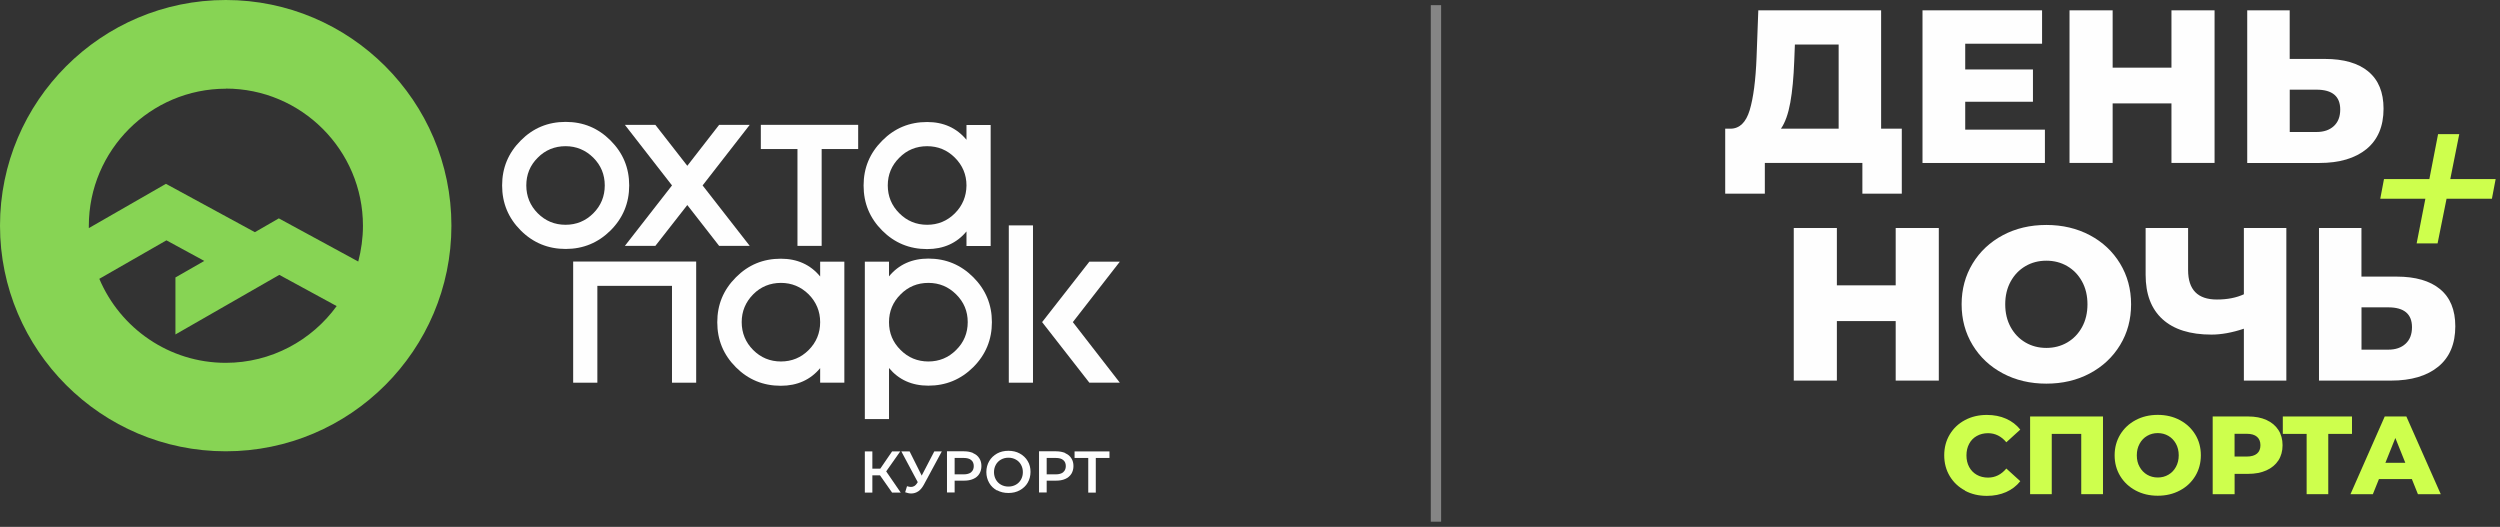
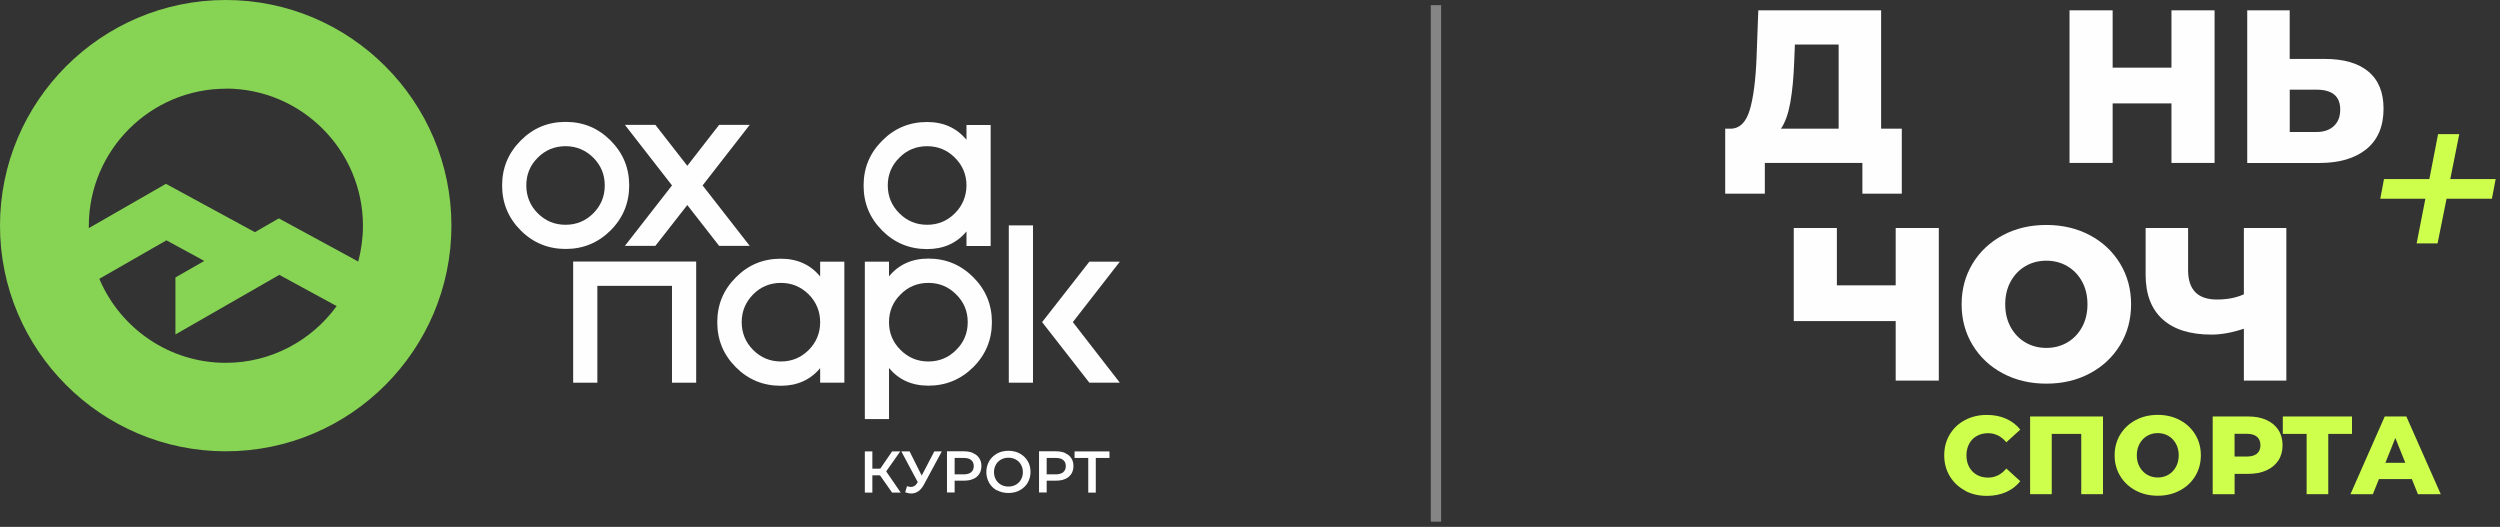
<svg xmlns="http://www.w3.org/2000/svg" width="242" height="51" viewBox="0 0 242 51" fill="none">
  <rect x="0" y="0" width="242" height="51" fill="#333333" stroke="none" />
  <g clip-path="url(#clip0_195_344)">
    <path d="M48.605 17.949C48.605 16.253 49.203 14.808 50.409 13.602C51.603 12.396 53.048 11.799 54.756 11.799C56.464 11.799 57.897 12.396 59.103 13.602C60.309 14.808 60.906 16.253 60.906 17.949C60.906 19.645 60.309 21.102 59.103 22.308C57.897 23.502 56.452 24.099 54.756 24.099C53.06 24.099 51.603 23.502 50.409 22.308C49.203 21.102 48.605 19.657 48.605 17.949ZM52.057 20.648C52.797 21.388 53.693 21.759 54.744 21.759C55.795 21.759 56.69 21.388 57.431 20.648C58.171 19.908 58.541 19 58.541 17.949C58.541 16.898 58.171 16.003 57.431 15.262C56.678 14.522 55.783 14.151 54.744 14.151C53.705 14.151 52.785 14.522 52.057 15.262C51.304 16.003 50.946 16.91 50.946 17.949C50.946 18.988 51.316 19.908 52.057 20.648Z" fill="#FEFEFE" />
    <path d="M63.438 12.085L66.531 16.05L69.612 12.085H72.574L68.012 17.949L72.574 23.801H69.612L66.531 19.848L63.438 23.801H60.488L65.05 17.949L60.488 12.085H63.438Z" fill="#FEFEFE" />
-     <path d="M83.071 12.085V14.426H79.536V23.801H77.195V14.426H73.648V12.085H83.071Z" fill="#FEFEFE" />
    <path d="M93.555 13.519V12.098H95.896V23.813H93.555V22.404C92.612 23.538 91.334 24.111 89.746 24.111C88.038 24.111 86.593 23.514 85.399 22.32C84.193 21.114 83.596 19.669 83.596 17.961C83.596 16.253 84.193 14.82 85.399 13.614C86.593 12.408 88.038 11.811 89.746 11.811C91.334 11.811 92.6 12.384 93.555 13.531M93.555 17.949C93.555 16.898 93.173 16.003 92.433 15.262C91.692 14.522 90.797 14.152 89.746 14.152C88.695 14.152 87.787 14.522 87.059 15.262C86.307 16.003 85.936 16.91 85.936 17.949C85.936 18.988 86.307 19.908 87.059 20.648C87.799 21.389 88.695 21.759 89.746 21.759C90.797 21.759 91.692 21.389 92.433 20.648C93.173 19.908 93.544 19 93.555 17.961V17.949Z" fill="#FEFEFE" />
    <path d="M79.391 26.751V25.33H81.732V37.045H79.391V35.636C78.448 36.77 77.17 37.343 75.582 37.343C73.874 37.343 72.429 36.746 71.235 35.552C70.029 34.346 69.432 32.901 69.432 31.193C69.432 29.485 70.029 28.052 71.235 26.846C72.429 25.64 73.874 25.043 75.582 25.043C77.17 25.043 78.448 25.616 79.391 26.763M79.391 31.181C79.391 30.13 79.009 29.235 78.281 28.494C77.528 27.754 76.633 27.384 75.594 27.384C74.555 27.384 73.635 27.754 72.907 28.494C72.166 29.247 71.796 30.142 71.796 31.181C71.796 32.22 72.166 33.14 72.907 33.88C73.647 34.621 74.543 34.991 75.594 34.991C76.645 34.991 77.54 34.621 78.281 33.88C79.021 33.14 79.391 32.232 79.391 31.193V31.181Z" fill="#FEFEFE" />
    <path d="M83.716 40.568V25.33H86.056V26.751C87 25.605 88.278 25.031 89.866 25.031C91.562 25.031 93.007 25.628 94.213 26.834C95.419 28.041 96.016 29.486 96.016 31.181C96.016 32.877 95.419 34.334 94.213 35.54C93.007 36.735 91.562 37.332 89.866 37.332C88.266 37.332 87 36.758 86.056 35.624V40.568H83.716ZM86.056 31.193C86.056 32.244 86.427 33.14 87.179 33.88C87.919 34.621 88.815 34.991 89.866 34.991C90.917 34.991 91.813 34.621 92.553 33.88C93.305 33.14 93.676 32.232 93.676 31.181C93.676 30.131 93.305 29.235 92.553 28.494C91.813 27.754 90.917 27.384 89.866 27.384C88.815 27.384 87.907 27.754 87.179 28.494C86.427 29.235 86.056 30.142 86.056 31.181V31.193Z" fill="#FEFEFE" />
    <path d="M99.993 21.818H97.652V37.045H99.993V21.818Z" fill="#FEFEFE" />
    <path d="M105.45 25.33H108.4L103.85 31.181L108.4 37.045H105.45L100.876 31.181L105.45 25.33Z" fill="#FEFEFE" />
    <path d="M67.079 25.317H55.483V37.045H57.824V27.67H65.049V37.045H67.39V25.317H67.079Z" fill="#FEFEFE" />
    <path d="M85.185 46.014H84.444V47.685H83.716V43.697H84.444V45.369H85.209L86.355 43.697H87.143L85.782 45.631L87.191 47.685H86.355L85.185 46.014Z" fill="#FEFEFE" />
    <path d="M91.167 43.697L89.435 46.909C89.28 47.196 89.101 47.411 88.898 47.554C88.683 47.697 88.456 47.769 88.205 47.769C88.014 47.769 87.811 47.721 87.62 47.65L87.799 47.065C87.955 47.112 88.086 47.136 88.181 47.136C88.42 47.136 88.623 47.017 88.779 46.766L88.838 46.67L87.25 43.697H88.05L89.221 46.038L90.439 43.697H91.167Z" fill="#FEFEFE" />
    <path d="M94.213 43.876C94.475 43.983 94.666 44.15 94.798 44.365C94.941 44.58 95.001 44.831 95.001 45.118C95.001 45.404 94.929 45.655 94.798 45.87C94.666 46.085 94.463 46.252 94.213 46.36C93.95 46.479 93.651 46.527 93.317 46.527H92.409V47.673H91.669V43.685H93.305C93.651 43.685 93.95 43.744 94.201 43.852M94.01 45.703C94.177 45.571 94.26 45.368 94.26 45.118C94.26 44.867 94.177 44.664 94.01 44.532C93.842 44.389 93.592 44.329 93.281 44.329H92.409V45.918H93.281C93.604 45.918 93.842 45.846 94.01 45.715V45.703Z" fill="#FEFEFE" />
    <path d="M96.517 47.482C96.195 47.303 95.932 47.064 95.753 46.742C95.574 46.431 95.478 46.073 95.478 45.691C95.478 45.309 95.574 44.95 95.753 44.64C95.932 44.329 96.195 44.079 96.517 43.899C96.84 43.72 97.21 43.637 97.616 43.637C98.022 43.637 98.392 43.72 98.715 43.899C99.037 44.079 99.3 44.317 99.479 44.628C99.67 44.938 99.754 45.285 99.754 45.679C99.754 46.073 99.658 46.419 99.479 46.73C99.3 47.04 99.037 47.279 98.715 47.458C98.392 47.637 98.022 47.721 97.616 47.721C97.21 47.721 96.84 47.637 96.517 47.458M98.333 46.921C98.548 46.801 98.715 46.634 98.834 46.419C98.954 46.204 99.013 45.965 99.013 45.703C99.013 45.44 98.954 45.201 98.834 44.986C98.715 44.771 98.548 44.604 98.333 44.485C98.118 44.365 97.879 44.306 97.616 44.306C97.353 44.306 97.115 44.365 96.9 44.485C96.685 44.604 96.517 44.771 96.398 44.986C96.279 45.201 96.219 45.44 96.219 45.703C96.219 45.965 96.279 46.204 96.398 46.419C96.517 46.634 96.685 46.801 96.9 46.921C97.115 47.04 97.353 47.1 97.616 47.1C97.879 47.1 98.118 47.04 98.333 46.921Z" fill="#FEFEFE" />
    <path d="M103.122 43.876C103.385 43.983 103.576 44.15 103.707 44.365C103.85 44.58 103.91 44.831 103.91 45.118C103.91 45.404 103.838 45.655 103.707 45.87C103.564 46.085 103.373 46.252 103.122 46.36C102.859 46.479 102.561 46.527 102.214 46.527H101.319V47.673H100.578V43.685H102.214C102.561 43.685 102.859 43.744 103.122 43.852M102.919 45.703C103.086 45.571 103.17 45.368 103.17 45.118C103.17 44.867 103.086 44.664 102.919 44.532C102.752 44.389 102.513 44.329 102.19 44.329H101.319V45.918H102.19C102.513 45.918 102.752 45.846 102.919 45.715V45.703Z" fill="#FEFEFE" />
    <path d="M107.397 44.33H106.072V47.685H105.343V44.33H104.018V43.697H107.397V44.33Z" fill="#FEFEFE" />
    <path d="M21.854 0C9.805 0 0 9.805 0 21.842C0 33.88 9.805 43.685 21.854 43.685C33.904 43.685 43.697 33.88 43.697 21.842C43.697 9.805 33.892 0 21.854 0ZM21.854 8.575C29.175 8.575 35.134 14.534 35.134 21.854C35.134 23.049 34.967 24.207 34.68 25.317L26.989 21.138L24.673 22.475L16.062 17.794L8.598 22.081C8.598 22.009 8.598 21.938 8.598 21.866C8.598 14.546 14.558 8.586 21.878 8.586L21.854 8.575ZM21.854 35.122C16.361 35.122 11.632 31.766 9.614 26.989L16.11 23.264L19.776 25.258L16.982 26.858V32.375L27.037 26.607L32.59 29.629C30.178 32.949 26.261 35.122 21.842 35.122H21.854Z" fill="#87D454" />
  </g>
  <path d="M190.213 47.483C189.586 47.15 189.094 46.686 188.737 46.092C188.38 45.498 188.201 44.826 188.201 44.073C188.201 43.319 188.38 42.648 188.737 42.054C189.094 41.46 189.586 40.996 190.213 40.663C190.84 40.329 191.545 40.165 192.331 40.165C193.016 40.165 193.639 40.286 194.189 40.532C194.739 40.774 195.197 41.126 195.564 41.585L194.213 42.812C193.726 42.228 193.137 41.933 192.442 41.933C192.032 41.933 191.67 42.025 191.352 42.203C191.033 42.382 190.787 42.633 190.614 42.962C190.44 43.285 190.353 43.662 190.353 44.083C190.353 44.503 190.44 44.88 190.614 45.203C190.787 45.527 191.038 45.783 191.352 45.962C191.67 46.14 192.032 46.232 192.442 46.232C193.137 46.232 193.726 45.937 194.213 45.353L195.564 46.58C195.197 47.039 194.739 47.391 194.189 47.633C193.639 47.874 193.021 48 192.331 48C191.545 48 190.836 47.836 190.213 47.502V47.483Z" fill="#CEFF4D" />
  <path d="M203.569 40.315V47.836H201.465V42.001H198.609V47.836H196.515V40.315H203.564H203.569Z" fill="#CEFF4D" />
  <path d="M206.728 47.478C206.095 47.14 205.599 46.676 205.237 46.082C204.875 45.488 204.696 44.817 204.696 44.073C204.696 43.329 204.88 42.657 205.237 42.063C205.599 41.469 206.095 41.005 206.728 40.667C207.36 40.329 208.074 40.16 208.87 40.16C209.666 40.16 210.38 40.329 211.012 40.667C211.644 41.005 212.141 41.469 212.503 42.063C212.865 42.657 213.043 43.329 213.043 44.073C213.043 44.817 212.86 45.488 212.503 46.082C212.141 46.676 211.644 47.145 211.012 47.478C210.38 47.816 209.666 47.986 208.87 47.986C208.074 47.986 207.364 47.816 206.728 47.478ZM209.902 45.952C210.211 45.773 210.452 45.522 210.631 45.194C210.809 44.87 210.901 44.493 210.901 44.073C210.901 43.653 210.809 43.276 210.631 42.952C210.452 42.629 210.206 42.373 209.902 42.194C209.593 42.015 209.251 41.923 208.87 41.923C208.489 41.923 208.146 42.015 207.842 42.194C207.533 42.373 207.292 42.624 207.114 42.952C206.935 43.276 206.843 43.653 206.843 44.073C206.843 44.493 206.93 44.87 207.114 45.194C207.292 45.517 207.538 45.773 207.842 45.952C208.151 46.131 208.493 46.222 208.87 46.222C209.246 46.222 209.593 46.135 209.902 45.952Z" fill="#CEFF4D" />
  <path d="M219.389 40.653C219.89 40.88 220.276 41.199 220.547 41.619C220.817 42.039 220.952 42.532 220.952 43.097C220.952 43.662 220.817 44.155 220.547 44.571C220.276 44.986 219.89 45.305 219.389 45.532C218.887 45.759 218.298 45.87 217.618 45.87H216.31V47.836H214.188V40.315H217.623C218.303 40.315 218.892 40.426 219.393 40.653H219.389ZM218.477 43.909C218.699 43.72 218.81 43.45 218.81 43.097C218.81 42.745 218.699 42.474 218.477 42.281C218.255 42.088 217.927 41.991 217.488 41.991H216.306V44.194H217.488C217.922 44.194 218.255 44.097 218.477 43.909Z" fill="#CEFF4D" />
  <path d="M227.672 42.001H225.376V47.836H223.282V42.001H220.976V40.315H227.672V42.001Z" fill="#CEFF4D" />
  <path d="M233.457 46.372H230.282L229.694 47.836H227.527L230.842 40.315H232.936L236.265 47.836H234.055L233.467 46.372H233.457ZM232.835 44.802L231.87 42.397L230.905 44.802H232.835Z" fill="#CEFF4D" />
  <path d="M184.094 12.458V18.747H180.278V15.771H170.836V18.747H167V12.458H167.526C168.399 12.443 169.012 11.844 169.369 10.666C169.726 9.482 169.948 7.782 170.035 5.56L170.204 1H182.092V12.458H184.094ZM173.301 9.927C173.103 11.023 172.804 11.868 172.394 12.458H177.981V4.314H173.745L173.682 5.917C173.624 7.492 173.499 8.83 173.301 9.927Z" fill="#FEFEFE" />
-   <path d="M197.947 12.545V15.776H186.098V1H197.672V4.232H190.233V6.724H196.789V9.849H190.233V12.55H197.947V12.545Z" fill="#FEFEFE" />
  <path d="M214.37 1V15.771H210.197V10.009H204.504V15.771H200.33V1H204.504V6.55H210.197V1H214.37Z" fill="#FEFEFE" />
  <path d="M229.251 6.922C230.235 7.734 230.727 8.932 230.727 10.521C230.727 12.221 230.177 13.525 229.082 14.424C227.987 15.322 226.462 15.776 224.508 15.776H217.531V1H221.642V5.705H225.058C226.872 5.705 228.271 6.111 229.251 6.917V6.922ZM225.912 12.207C226.327 11.825 226.534 11.294 226.534 10.603C226.534 9.323 225.767 8.68 224.238 8.68H221.647V12.777H224.238C224.942 12.777 225.497 12.588 225.912 12.207Z" fill="#FEFEFE" />
-   <path d="M187.676 22.071V36.842H183.503V31.08H177.809V36.842H173.636V22.071H177.809V27.621H183.503V22.071H187.676Z" fill="#FEFEFE" />
+   <path d="M187.676 22.071V36.842H183.503V31.08H177.809H173.636V22.071H177.809V27.621H183.503V22.071H187.676Z" fill="#FEFEFE" />
  <path d="M193.88 36.146C192.635 35.485 191.66 34.572 190.951 33.403C190.242 32.234 189.885 30.92 189.885 29.456C189.885 27.993 190.242 26.679 190.951 25.51C191.66 24.341 192.64 23.428 193.88 22.766C195.125 22.104 196.524 21.776 198.087 21.776C199.65 21.776 201.049 22.109 202.294 22.766C203.539 23.428 204.514 24.341 205.223 25.51C205.932 26.679 206.289 27.993 206.289 29.456C206.289 30.92 205.937 32.234 205.223 33.403C204.514 34.572 203.534 35.485 202.294 36.146C201.054 36.808 199.65 37.137 198.087 37.137C196.524 37.137 195.125 36.808 193.88 36.146ZM200.109 33.152C200.712 32.799 201.189 32.306 201.542 31.664C201.894 31.021 202.067 30.287 202.067 29.456C202.067 28.625 201.894 27.891 201.542 27.249C201.189 26.606 200.712 26.114 200.109 25.761C199.505 25.408 198.83 25.235 198.087 25.235C197.344 25.235 196.668 25.408 196.065 25.761C195.462 26.114 194.985 26.606 194.632 27.249C194.28 27.891 194.106 28.625 194.106 29.456C194.106 30.287 194.28 31.021 194.632 31.664C194.985 32.306 195.462 32.799 196.065 33.152C196.668 33.504 197.344 33.678 198.087 33.678C198.83 33.678 199.505 33.504 200.109 33.152Z" fill="#FEFEFE" />
  <path d="M221.318 22.071V36.842H217.207V31.819C216.068 32.2 215.021 32.389 214.066 32.389C212.001 32.389 210.423 31.891 209.333 30.901C208.242 29.911 207.697 28.476 207.697 26.607V22.071H211.808V26.143C211.808 28.041 212.734 28.993 214.592 28.993C215.605 28.993 216.474 28.824 217.207 28.486V22.071H221.318Z" fill="#FEFEFE" />
-   <path d="M236.197 27.988C237.181 28.8 237.673 29.998 237.673 31.587C237.673 33.287 237.123 34.591 236.028 35.49C234.933 36.388 233.408 36.842 231.454 36.842H224.478V22.071H228.588V26.776H232.004C233.818 26.776 235.218 27.181 236.197 27.988ZM232.858 33.277C233.273 32.896 233.481 32.364 233.481 31.674C233.481 30.394 232.714 29.751 231.184 29.751H228.593V33.847H231.184C231.888 33.847 232.443 33.659 232.858 33.277Z" fill="#FEFEFE" />
  <path d="M241.217 19.24H236.826L235.958 23.563H233.931L234.776 19.24H230.409L230.771 17.332H235.162L236.006 12.984H238.057L237.188 17.332H241.579L241.217 19.24Z" fill="#CEFF4D" />
  <path d="M139 0.5V50.5" stroke="white" stroke-opacity="0.4" />
  <defs>
    <clipPath id="clip0_195_344">
      <rect width="108.4" height="47.769" fill="white" />
    </clipPath>
  </defs>
</svg>